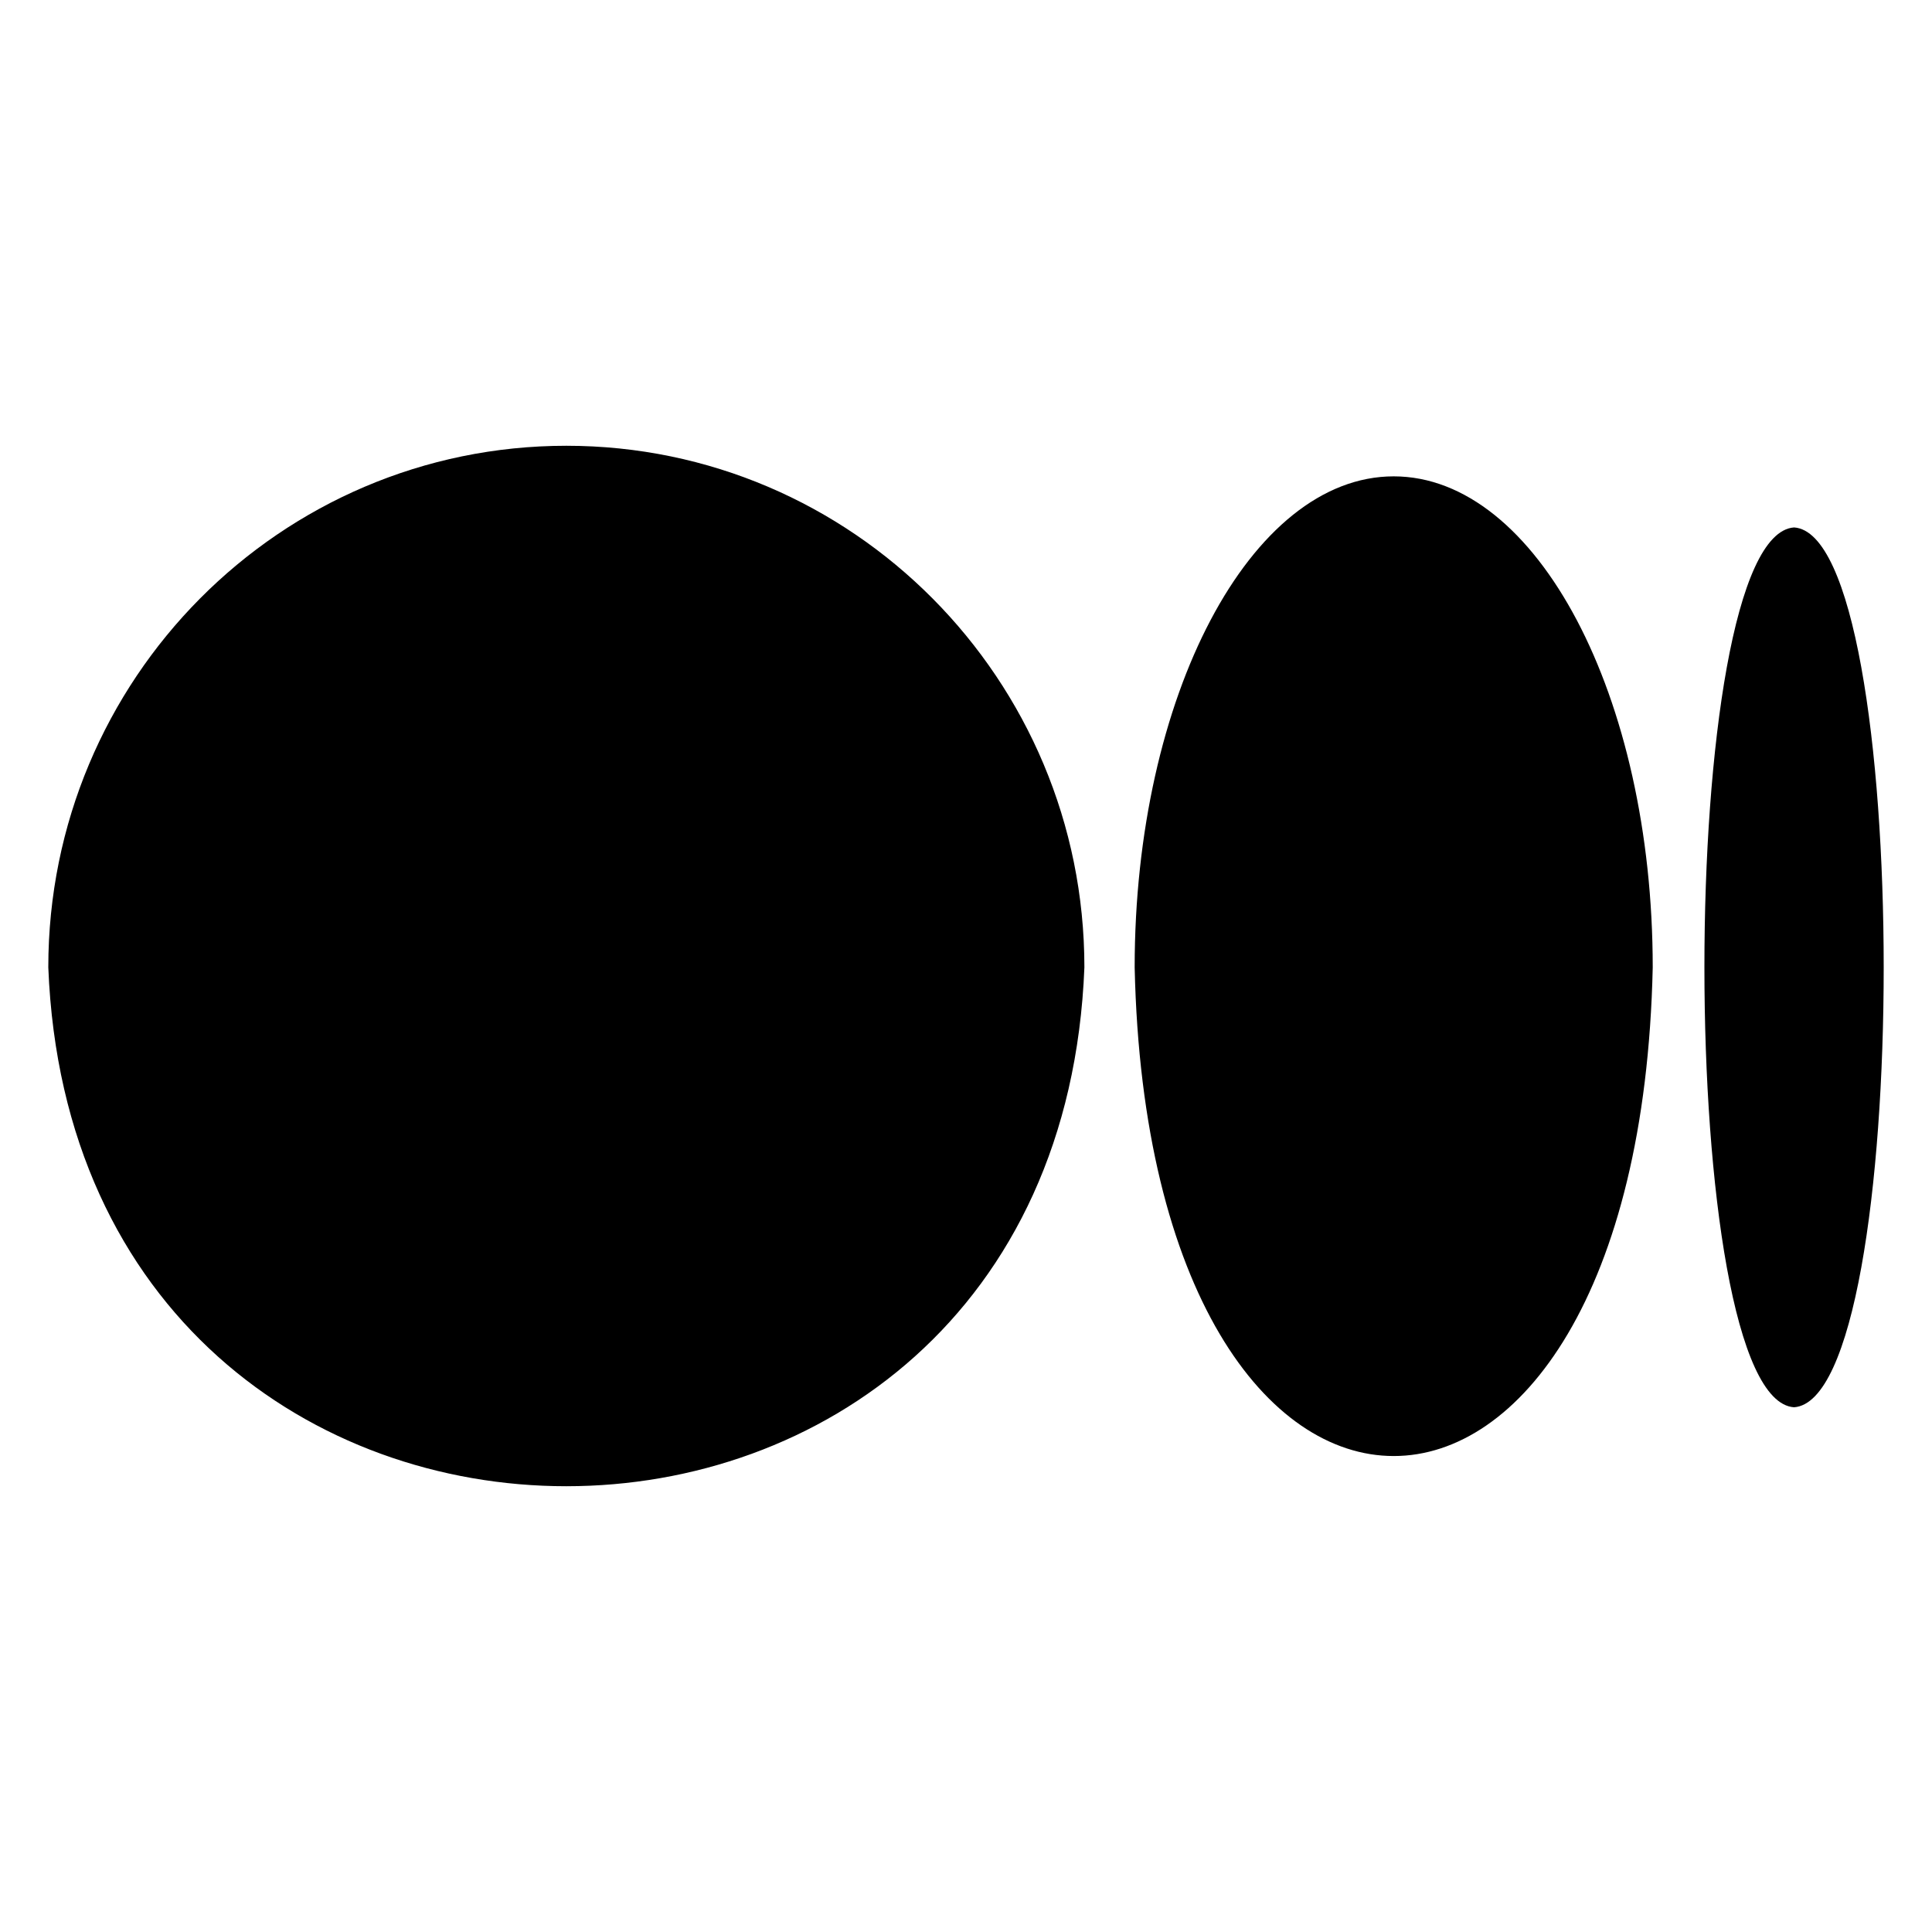
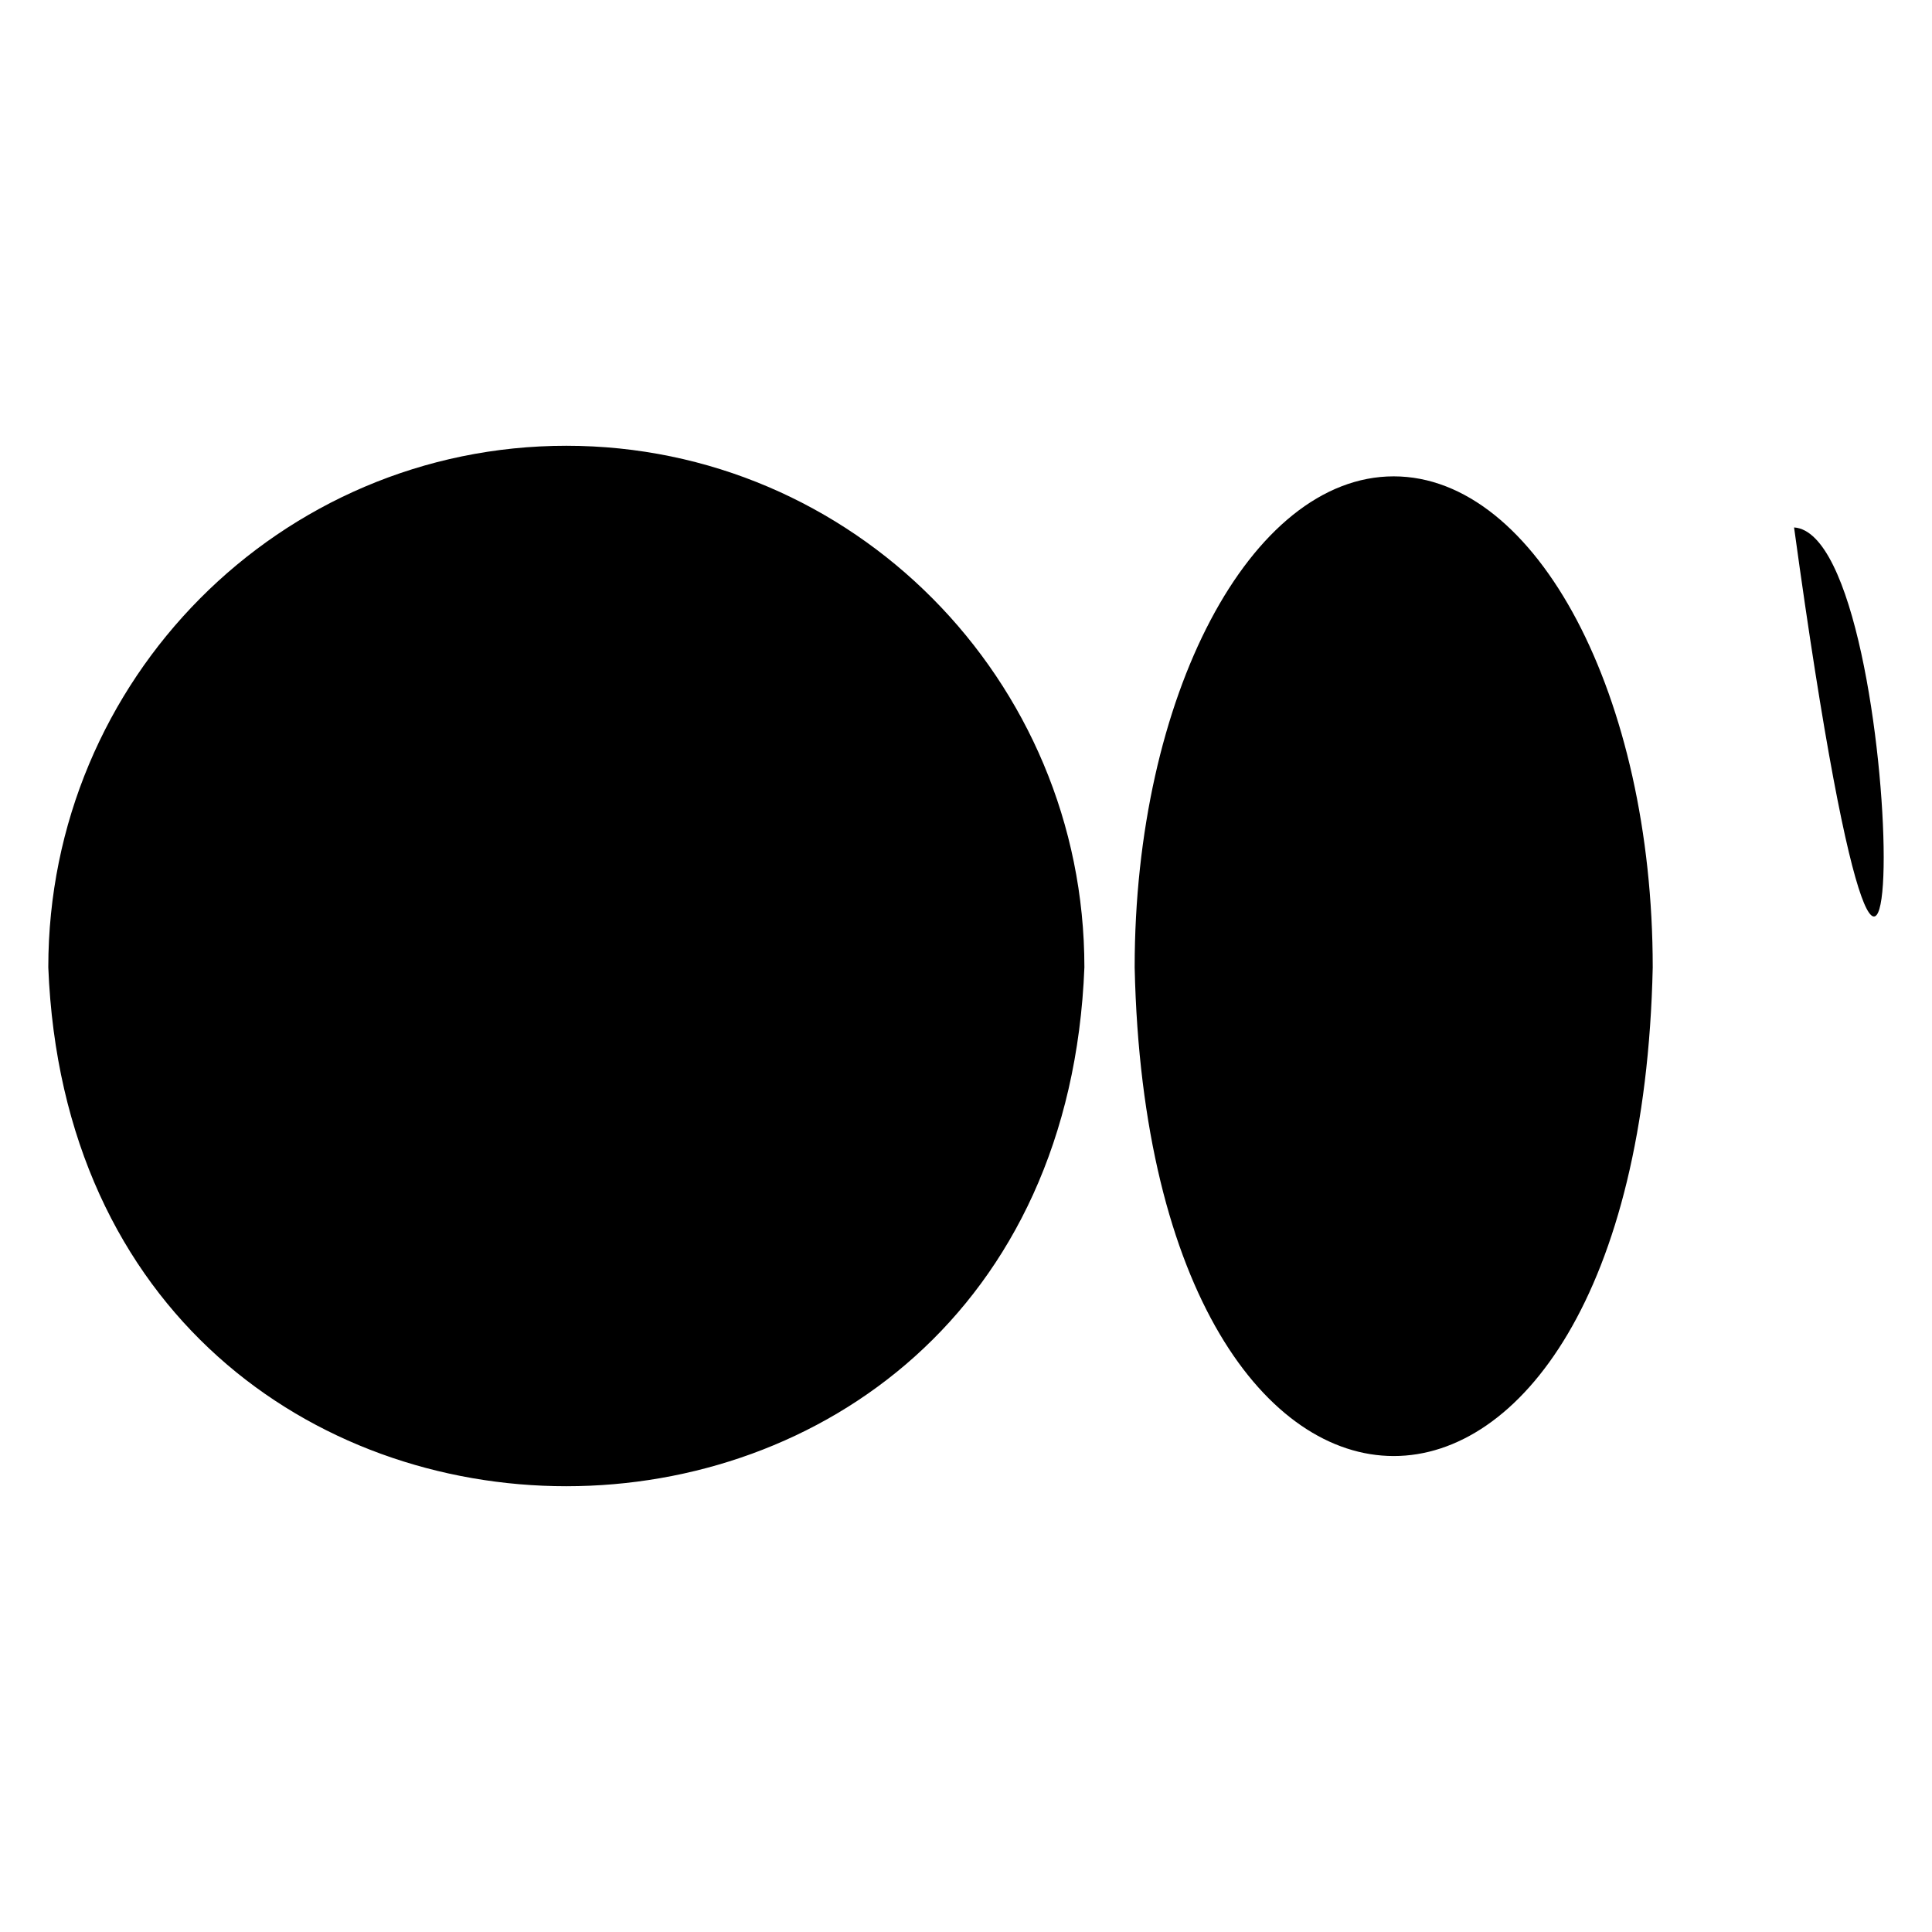
<svg xmlns="http://www.w3.org/2000/svg" enable-background="new 0 0 100 100" viewBox="0 0 100 100" id="medium">
  <g id="Layer_2">
-     <path d="M29.314 23.073C14.505 23.073 2.5 35.156 2.5 50.07c1.414 35.818 52.22 35.801 53.628 0C56.128 35.16 44.122 23.073 29.314 23.073zM72.137 24.656c-7.404 0-13.407 11.381-13.407 25.414.735 33.725 26.081 33.726 26.815 0C85.544 36.038 79.541 24.656 72.137 24.656zM92.861 27.3c-6.194.437-6.181 45.128-.001 45.54C99.052 72.406 99.041 27.71 92.861 27.3z" />
+     <path d="M29.314 23.073C14.505 23.073 2.5 35.156 2.5 50.07c1.414 35.818 52.22 35.801 53.628 0C56.128 35.16 44.122 23.073 29.314 23.073zM72.137 24.656c-7.404 0-13.407 11.381-13.407 25.414.735 33.725 26.081 33.726 26.815 0C85.544 36.038 79.541 24.656 72.137 24.656zM92.861 27.3C99.052 72.406 99.041 27.71 92.861 27.3z" />
  </g>
</svg>